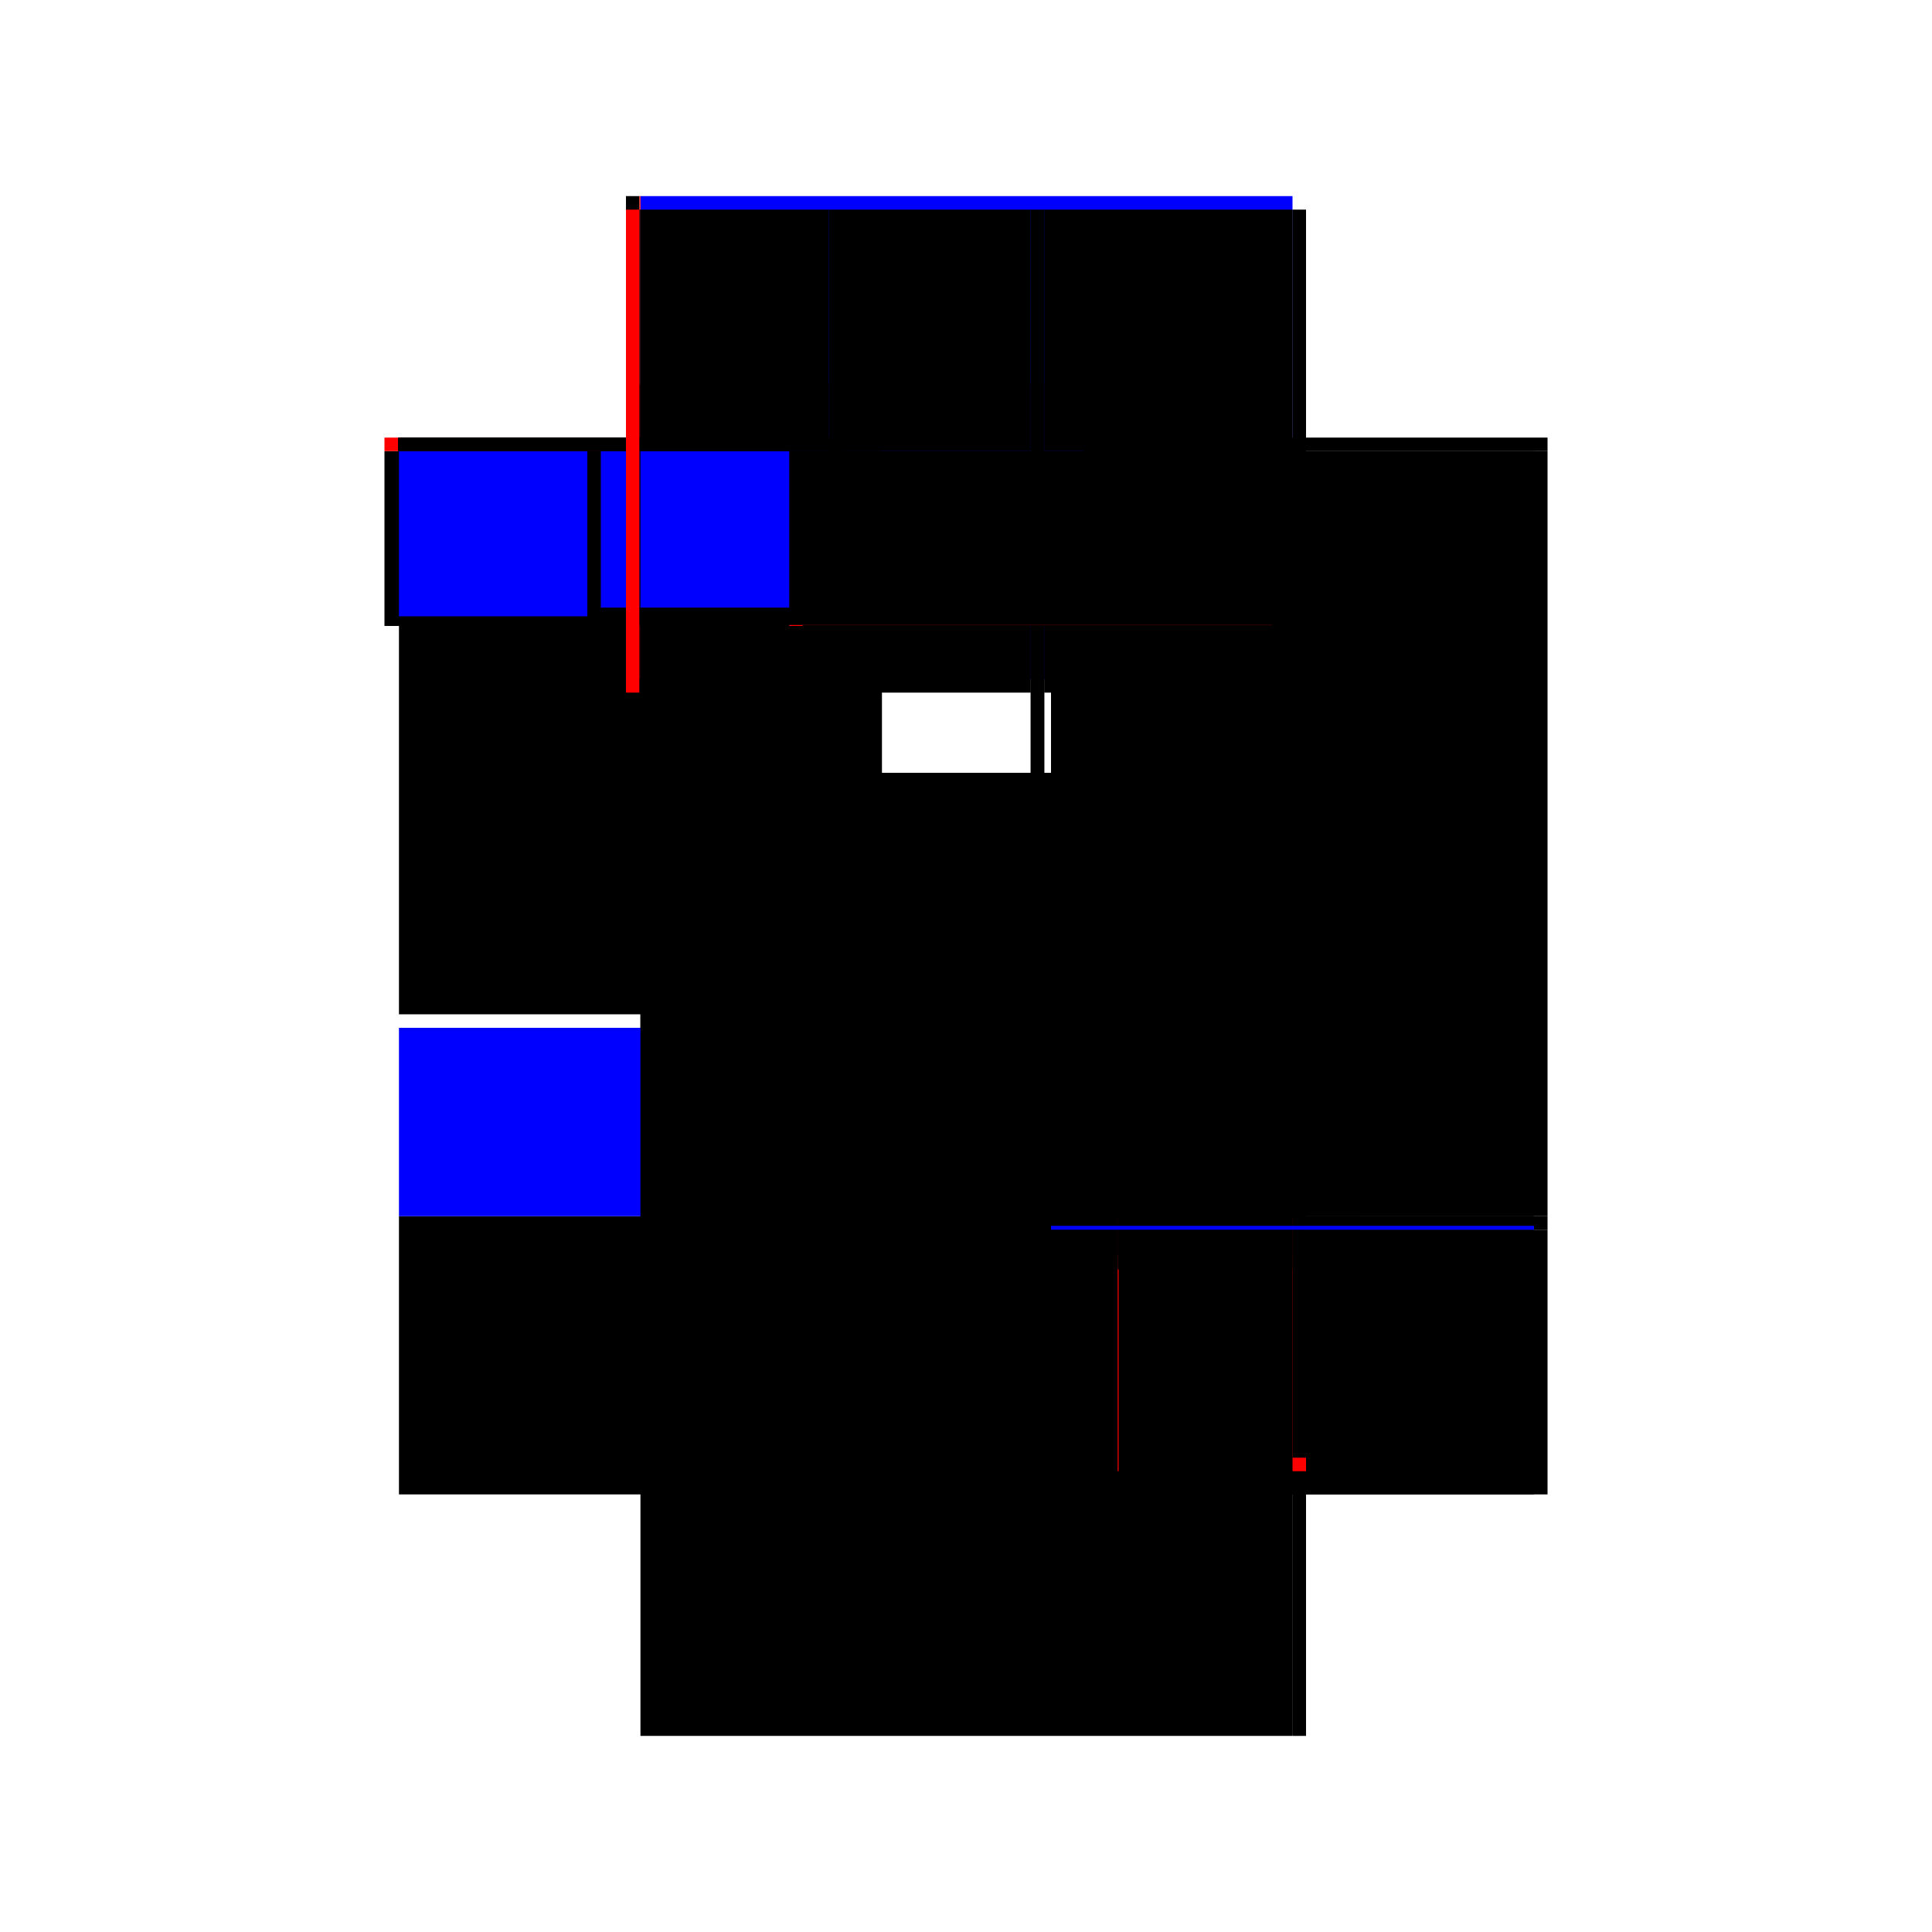
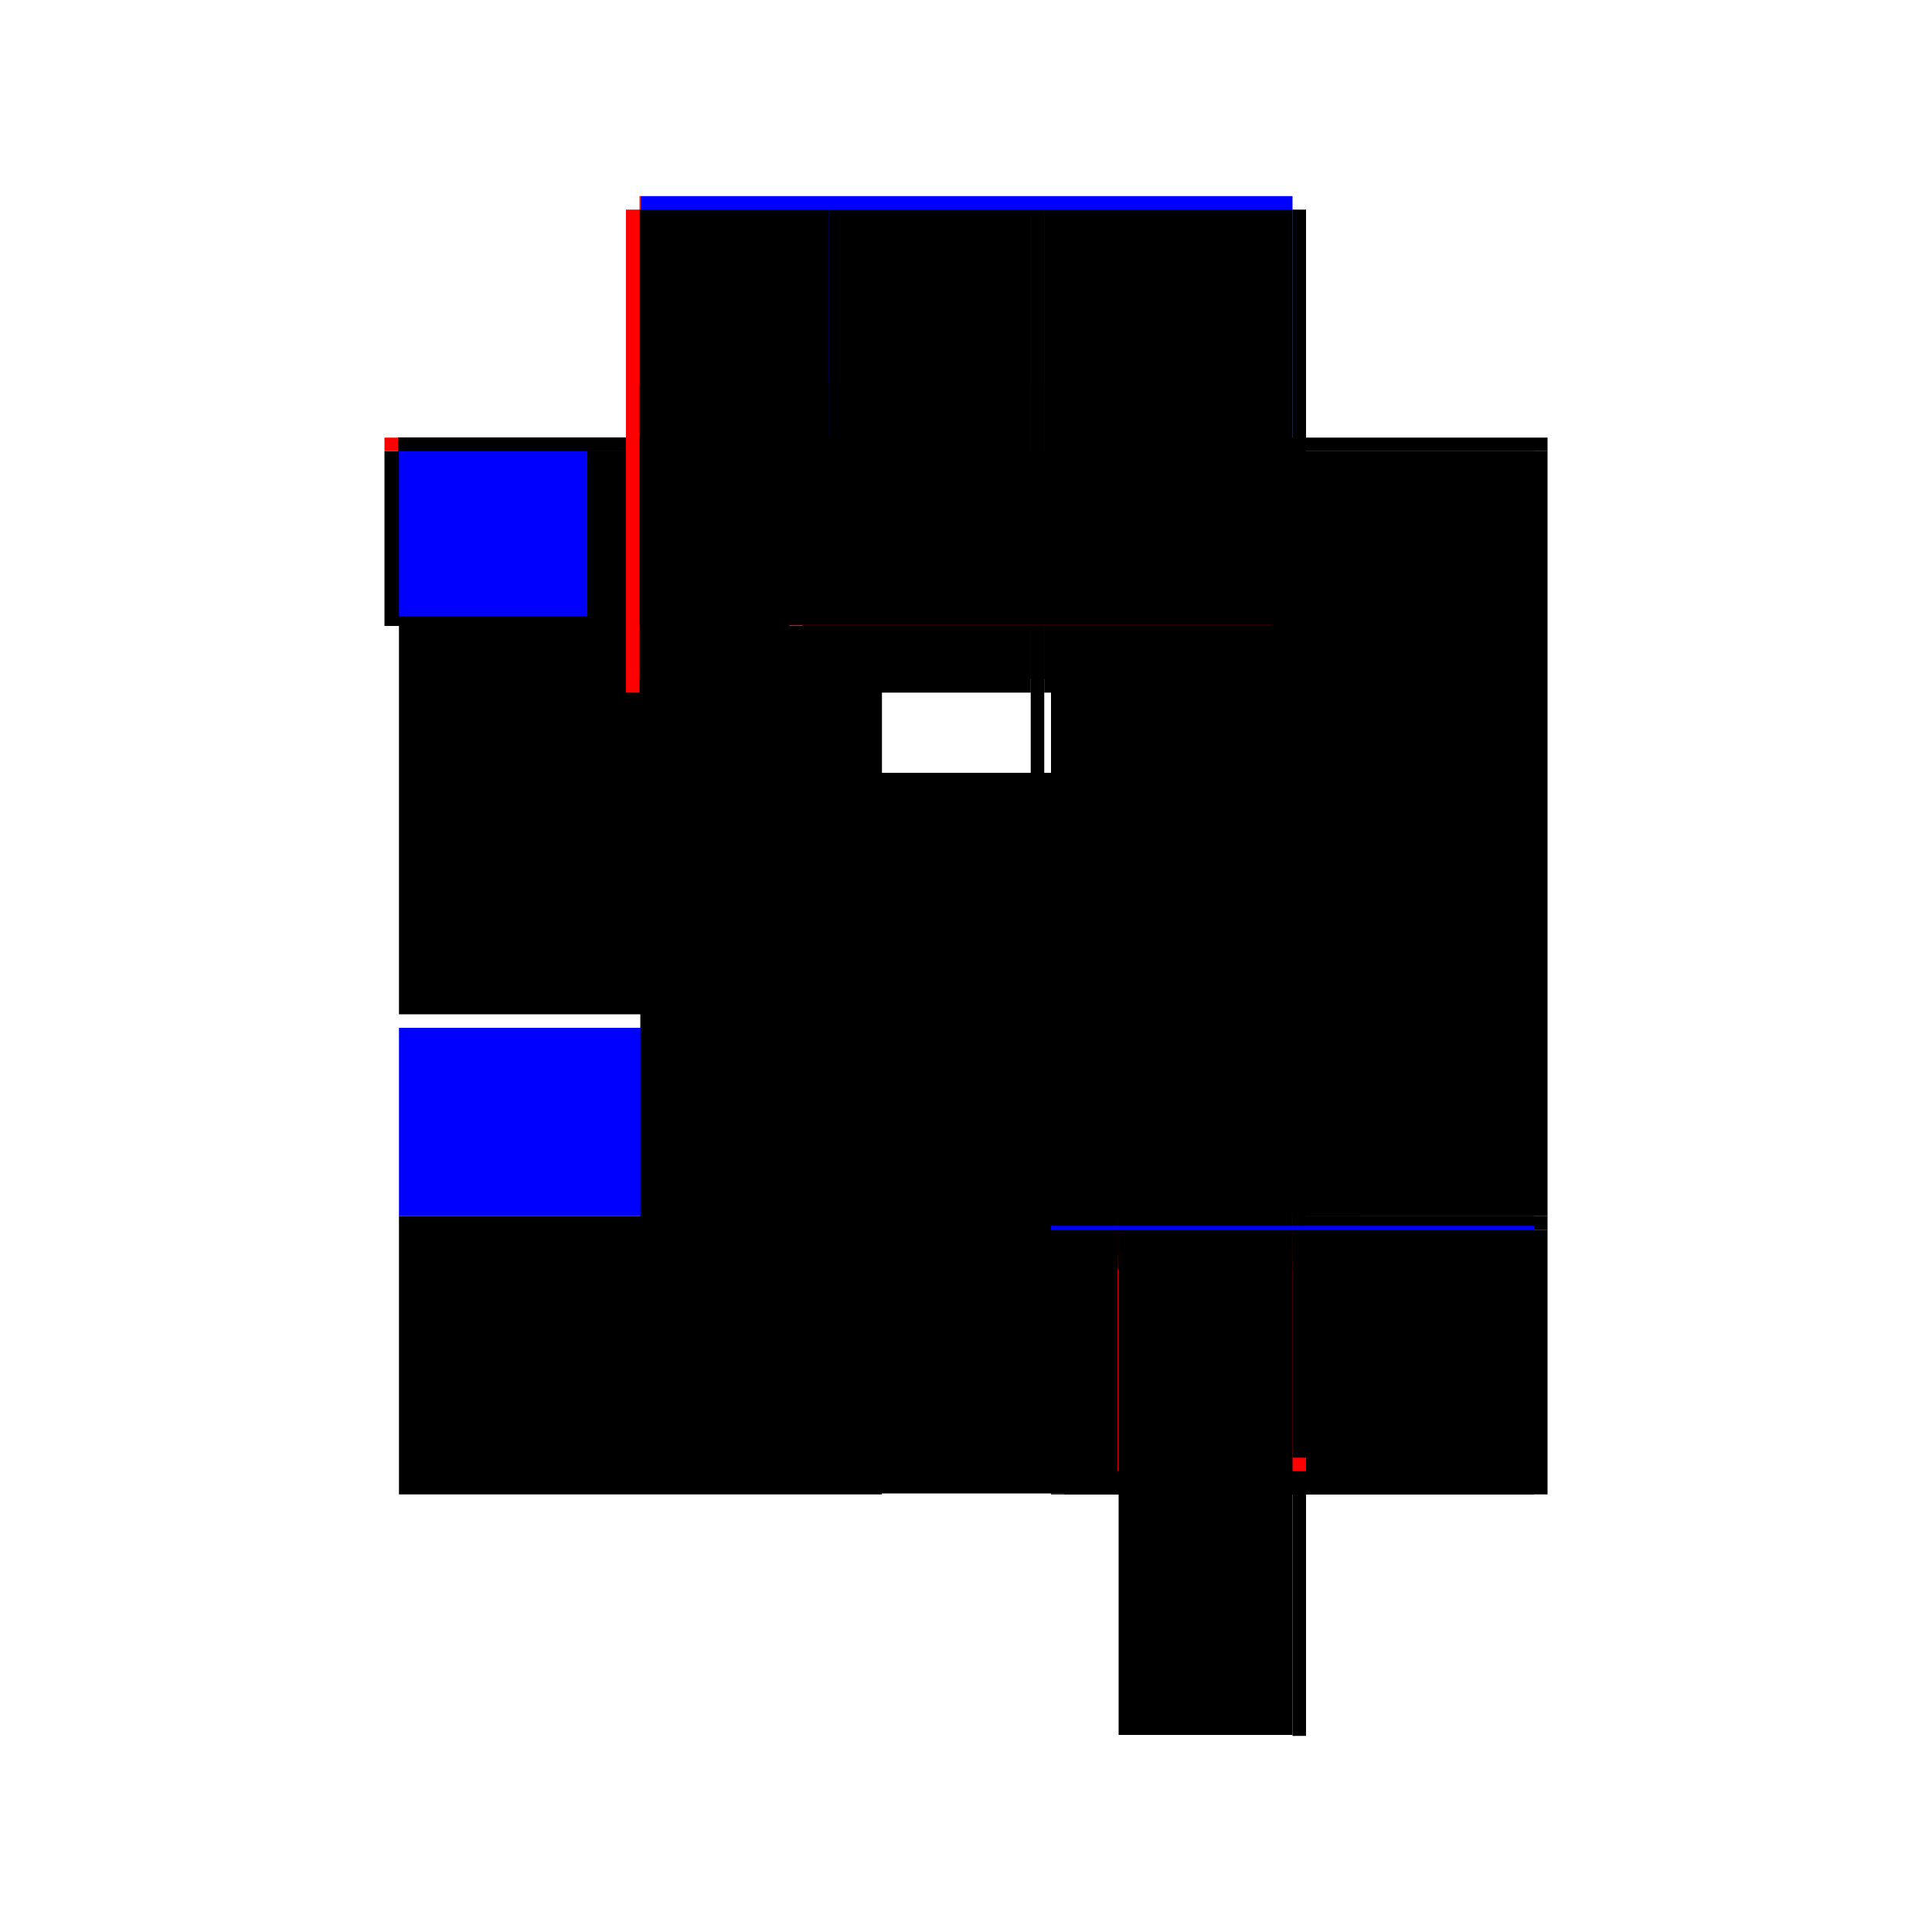
<svg xmlns="http://www.w3.org/2000/svg" baseProfile="full" height="100%" version="1.1" viewBox="-1,-1,2,2" width="100%">
  <defs>
    <style type="text/css">.vectorEffectClass {vector-effect: non-scaling-stroke;}</style>
  </defs>
  <line class="vectorEffectClass" fill="none" stroke="black" stroke-width="0.5" x1="0.352" x2="0.352" y1="0.259" y2="-0.533" />
  <line class="vectorEffectClass" fill="none" stroke="blue" stroke-width="0.5" x1="-0.337" x2="0.338" y1="-0.547" y2="-0.547" />
-   <line class="vectorEffectClass" fill="none" stroke="black" stroke-width="0.5" x1="-0.337" x2="0.338" y1="0.547" y2="0.547" />
  <line class="vectorEffectClass" fill="none" stroke="black" stroke-width="0.5" x1="-0.337" x2="0.157" y1="0.259" y2="0.259" />
  <line class="vectorEffectClass" fill="none" stroke="black" stroke-width="0.5" x1="-0.337" x2="-0.337" y1="0.05" y2="-0.352" />
  <line class="vectorEffectClass" fill="none" stroke="black" stroke-width="0.5" x1="-0.337" x2="-0.337" y1="0.547" y2="0.259" />
  <line class="vectorEffectClass" fill="none" stroke="black" stroke-width="0.5" x1="0.352" x2="0.352" y1="0.547" y2="0.273" />
  <line class="vectorEffectClass" fill="none" stroke="black" stroke-width="0.5" x1="0.338" x2="0.338" y1="0.546" y2="0.273" />
  <line class="vectorEffectClass" fill="none" stroke="black" stroke-width="0.5" x1="0.158" x2="0.158" y1="0.546" y2="0.273" />
  <line class="vectorEffectClass" fill="none" stroke="blue" stroke-width="0.5" x1="-0.337" x2="-0.337" y1="0.259" y2="0.064" />
  <line class="vectorEffectClass" fill="none" stroke="black" stroke-width="0.5" x1="-0.352" x2="-0.352" y1="-0.352" y2="-0.533" />
  <line class="vectorEffectClass" fill="none" stroke="blue" stroke-width="0.5" x1="-0.337" x2="-0.337" y1="-0.362" y2="-0.533" />
  <line class="vectorEffectClass" fill="none" stroke="black" stroke-width="0.5" x1="0.157" x2="0.338" y1="0.259" y2="0.259" />
  <line class="vectorEffectClass" fill="none" stroke="black" stroke-width="0.5" x1="0.158" x2="0.338" y1="0.546" y2="0.546" />
  <line class="vectorEffectClass" fill="none" stroke="black" stroke-width="0.5" x1="0.158" x2="0.338" y1="0.273" y2="0.273" />
  <line class="vectorEffectClass" fill="none" stroke="black" stroke-width="0.5" x1="-0.352" x2="-0.337" y1="-0.352" y2="-0.352" />
  <line class="vectorEffectClass" fill="none" stroke="red" stroke-width="0.5" x1="-0.352" x2="-0.352" y1="-0.533" y2="-0.547" />
  <line class="vectorEffectClass" fill="none" stroke="black" stroke-width="0.5" x1="0.157" x2="0.157" y1="0.273" y2="0.259" />
  <line class="vectorEffectClass" fill="none" stroke="black" stroke-width="0.5" x1="0.352" x2="0.352" y1="0.273" y2="0.259" />
  <line class="vectorEffectClass" fill="none" stroke="black" stroke-width="0.5" x1="0.352" x2="0.352" y1="-0.533" y2="-0.547" />
  <line class="vectorEffectClass" fill="none" stroke="black" stroke-width="0.5" x1="-0.337" x2="-0.337" y1="-0.533" y2="-0.547" />
-   <line class="vectorEffectClass" fill="none" stroke="black" stroke-width="0.5" x1="-0.352" x2="-0.338" y1="-0.547" y2="-0.547" />
  <line class="vectorEffectClass" fill="none" stroke="black" stroke-width="0.5" x1="0.338" x2="0.352" y1="0.547" y2="0.547" />
  <line class="vectorEffectClass" fill="none" stroke="red" stroke-width="0.5" x1="0.338" x2="0.352" y1="0.273" y2="0.273" />
  <line class="vectorEffectClass" fill="none" stroke="black" stroke-width="0.5" x1="0.338" x2="0.352" y1="0.259" y2="0.259" />
  <line class="vectorEffectClass" fill="none" stroke="red" stroke-width="0.5" x1="-0.338" x2="-0.337" y1="-0.547" y2="-0.547" />
  <line class="vectorEffectClass" fill="none" stroke="black" stroke-width="0.5" x1="0.338" x2="0.338" y1="0.547" y2="0.546" />
  <line class="vectorEffectClass" fill="none" stroke="red" stroke-width="0.5" x1="0.157" x2="0.158" y1="0.273" y2="0.273" />
  <line class="vectorEffectClass" fill="none" stroke="black" stroke-dasharray="5.0 5.0" stroke-width="0.5" x1="0.338" x2="0.338" y1="0.05" y2="-0.533" />
  <line class="vectorEffectClass" fill="none" stroke="black" stroke-dasharray="5.0 5.0" stroke-width="0.5" x1="-0.337" x2="0.157" y1="0.05" y2="0.05" />
  <line class="vectorEffectClass" fill="none" stroke="black" stroke-dasharray="5.0 5.0" stroke-width="0.5" x1="0.081" x2="0.338" y1="-0.533" y2="-0.533" />
  <line class="vectorEffectClass" fill="none" stroke="black" stroke-dasharray="5.0 5.0" stroke-width="0.5" x1="-0.337" x2="-0.142" y1="-0.533" y2="-0.533" />
  <line class="vectorEffectClass" fill="none" stroke="black" stroke-dasharray="5.0 5.0" stroke-width="0.5" x1="-0.128" x2="0.067" y1="-0.533" y2="-0.533" />
  <line class="vectorEffectClass" fill="none" stroke="black" stroke-dasharray="5.0 5.0" stroke-width="0.5" x1="0.338" x2="0.338" y1="0.259" y2="0.064" />
  <line class="vectorEffectClass" fill="none" stroke="black" stroke-dasharray="5.0 5.0" stroke-width="0.5" x1="0.157" x2="0.338" y1="0.064" y2="0.064" />
  <line class="vectorEffectClass" fill="none" stroke="black" stroke-dasharray="5.0 5.0" stroke-width="0.5" x1="0.157" x2="0.338" y1="0.05" y2="0.05" />
  <line class="vectorEffectClass" fill="none" stroke="black" stroke-dasharray="5.0 5.0" stroke-width="0.5" x1="-0.142" x2="-0.142" y1="-0.353" y2="-0.533" />
-   <line class="vectorEffectClass" fill="none" stroke="blue" stroke-dasharray="5.0 5.0" stroke-width="0.5" x1="-0.128" x2="-0.128" y1="-0.371" y2="-0.533" />
  <line class="vectorEffectClass" fill="none" stroke="black" stroke-dasharray="5.0 5.0" stroke-width="0.5" x1="0.067" x2="0.067" y1="-0.353" y2="-0.533" />
  <line class="vectorEffectClass" fill="none" stroke="black" stroke-dasharray="5.0 5.0" stroke-width="0.5" x1="0.081" x2="0.081" y1="-0.353" y2="-0.533" />
  <line class="vectorEffectClass" fill="none" stroke="black" stroke-dasharray="5.0 5.0" stroke-width="0.5" x1="-0.338" x2="-0.338" y1="-0.533" y2="-0.547" />
  <line class="vectorEffectClass" fill="none" stroke="blue" stroke-dasharray="5.0 5.0" stroke-width="0.5" x1="0.338" x2="0.338" y1="0.273" y2="0.269" />
  <line class="vectorEffectClass" fill="none" stroke="black" stroke-dasharray="5.0 5.0" stroke-width="0.5" x1="0.067" x2="0.081" y1="-0.533" y2="-0.533" />
  <line class="vectorEffectClass" fill="none" stroke="black" stroke-dasharray="5.0 5.0" stroke-width="0.5" x1="0.338" x2="0.338" y1="0.064" y2="0.05" />
  <line class="vectorEffectClass" fill="none" stroke="black" stroke-dasharray="5.0 5.0" stroke-width="0.5" x1="0.157" x2="0.157" y1="0.064" y2="0.05" />
  <line class="vectorEffectClass" fill="none" stroke="black" stroke-dasharray="5.0 5.0" stroke-width="0.5" x1="0.067" x2="0.081" y1="-0.352" y2="-0.352" />
-   <line class="vectorEffectClass" fill="none" stroke="black" stroke-dasharray="5.0 5.0" stroke-width="0.5" x1="0.067" x2="0.081" y1="-0.353" y2="-0.353" />
  <line class="vectorEffectClass" fill="none" stroke="black" stroke-dasharray="5.0 5.0" stroke-width="0.5" x1="-0.142" x2="-0.128" y1="-0.533" y2="-0.533" />
  <line class="vectorEffectClass" fill="none" stroke="black" stroke-dasharray="5.0 5.0" stroke-width="0.5" x1="-0.142" x2="-0.128" y1="-0.353" y2="-0.353" />
  <line class="vectorEffectClass" fill="none" stroke="red" stroke-dasharray="5.0 5.0" stroke-width="0.5" x1="-0.352" x2="-0.338" y1="-0.533" y2="-0.533" />
  <line class="vectorEffectClass" fill="none" stroke="black" stroke-dasharray="5.0 5.0" stroke-width="0.5" x1="0.338" x2="0.352" y1="-0.533" y2="-0.533" />
  <line class="vectorEffectClass" fill="none" stroke="black" stroke-dasharray="5.0 5.0" stroke-width="0.5" x1="-0.338" x2="-0.337" y1="-0.533" y2="-0.533" />
  <line class="vectorEffectClass" fill="none" stroke="red" stroke-dasharray="5.0 5.0" stroke-width="0.5" x1="0.067" x2="0.067" y1="-0.352" y2="-0.353" />
  <line class="vectorEffectClass" fill="none" stroke="black" stroke-dasharray="5.0 5.0" stroke-width="0.5" x1="0.081" x2="0.081" y1="-0.352" y2="-0.353" />
</svg>